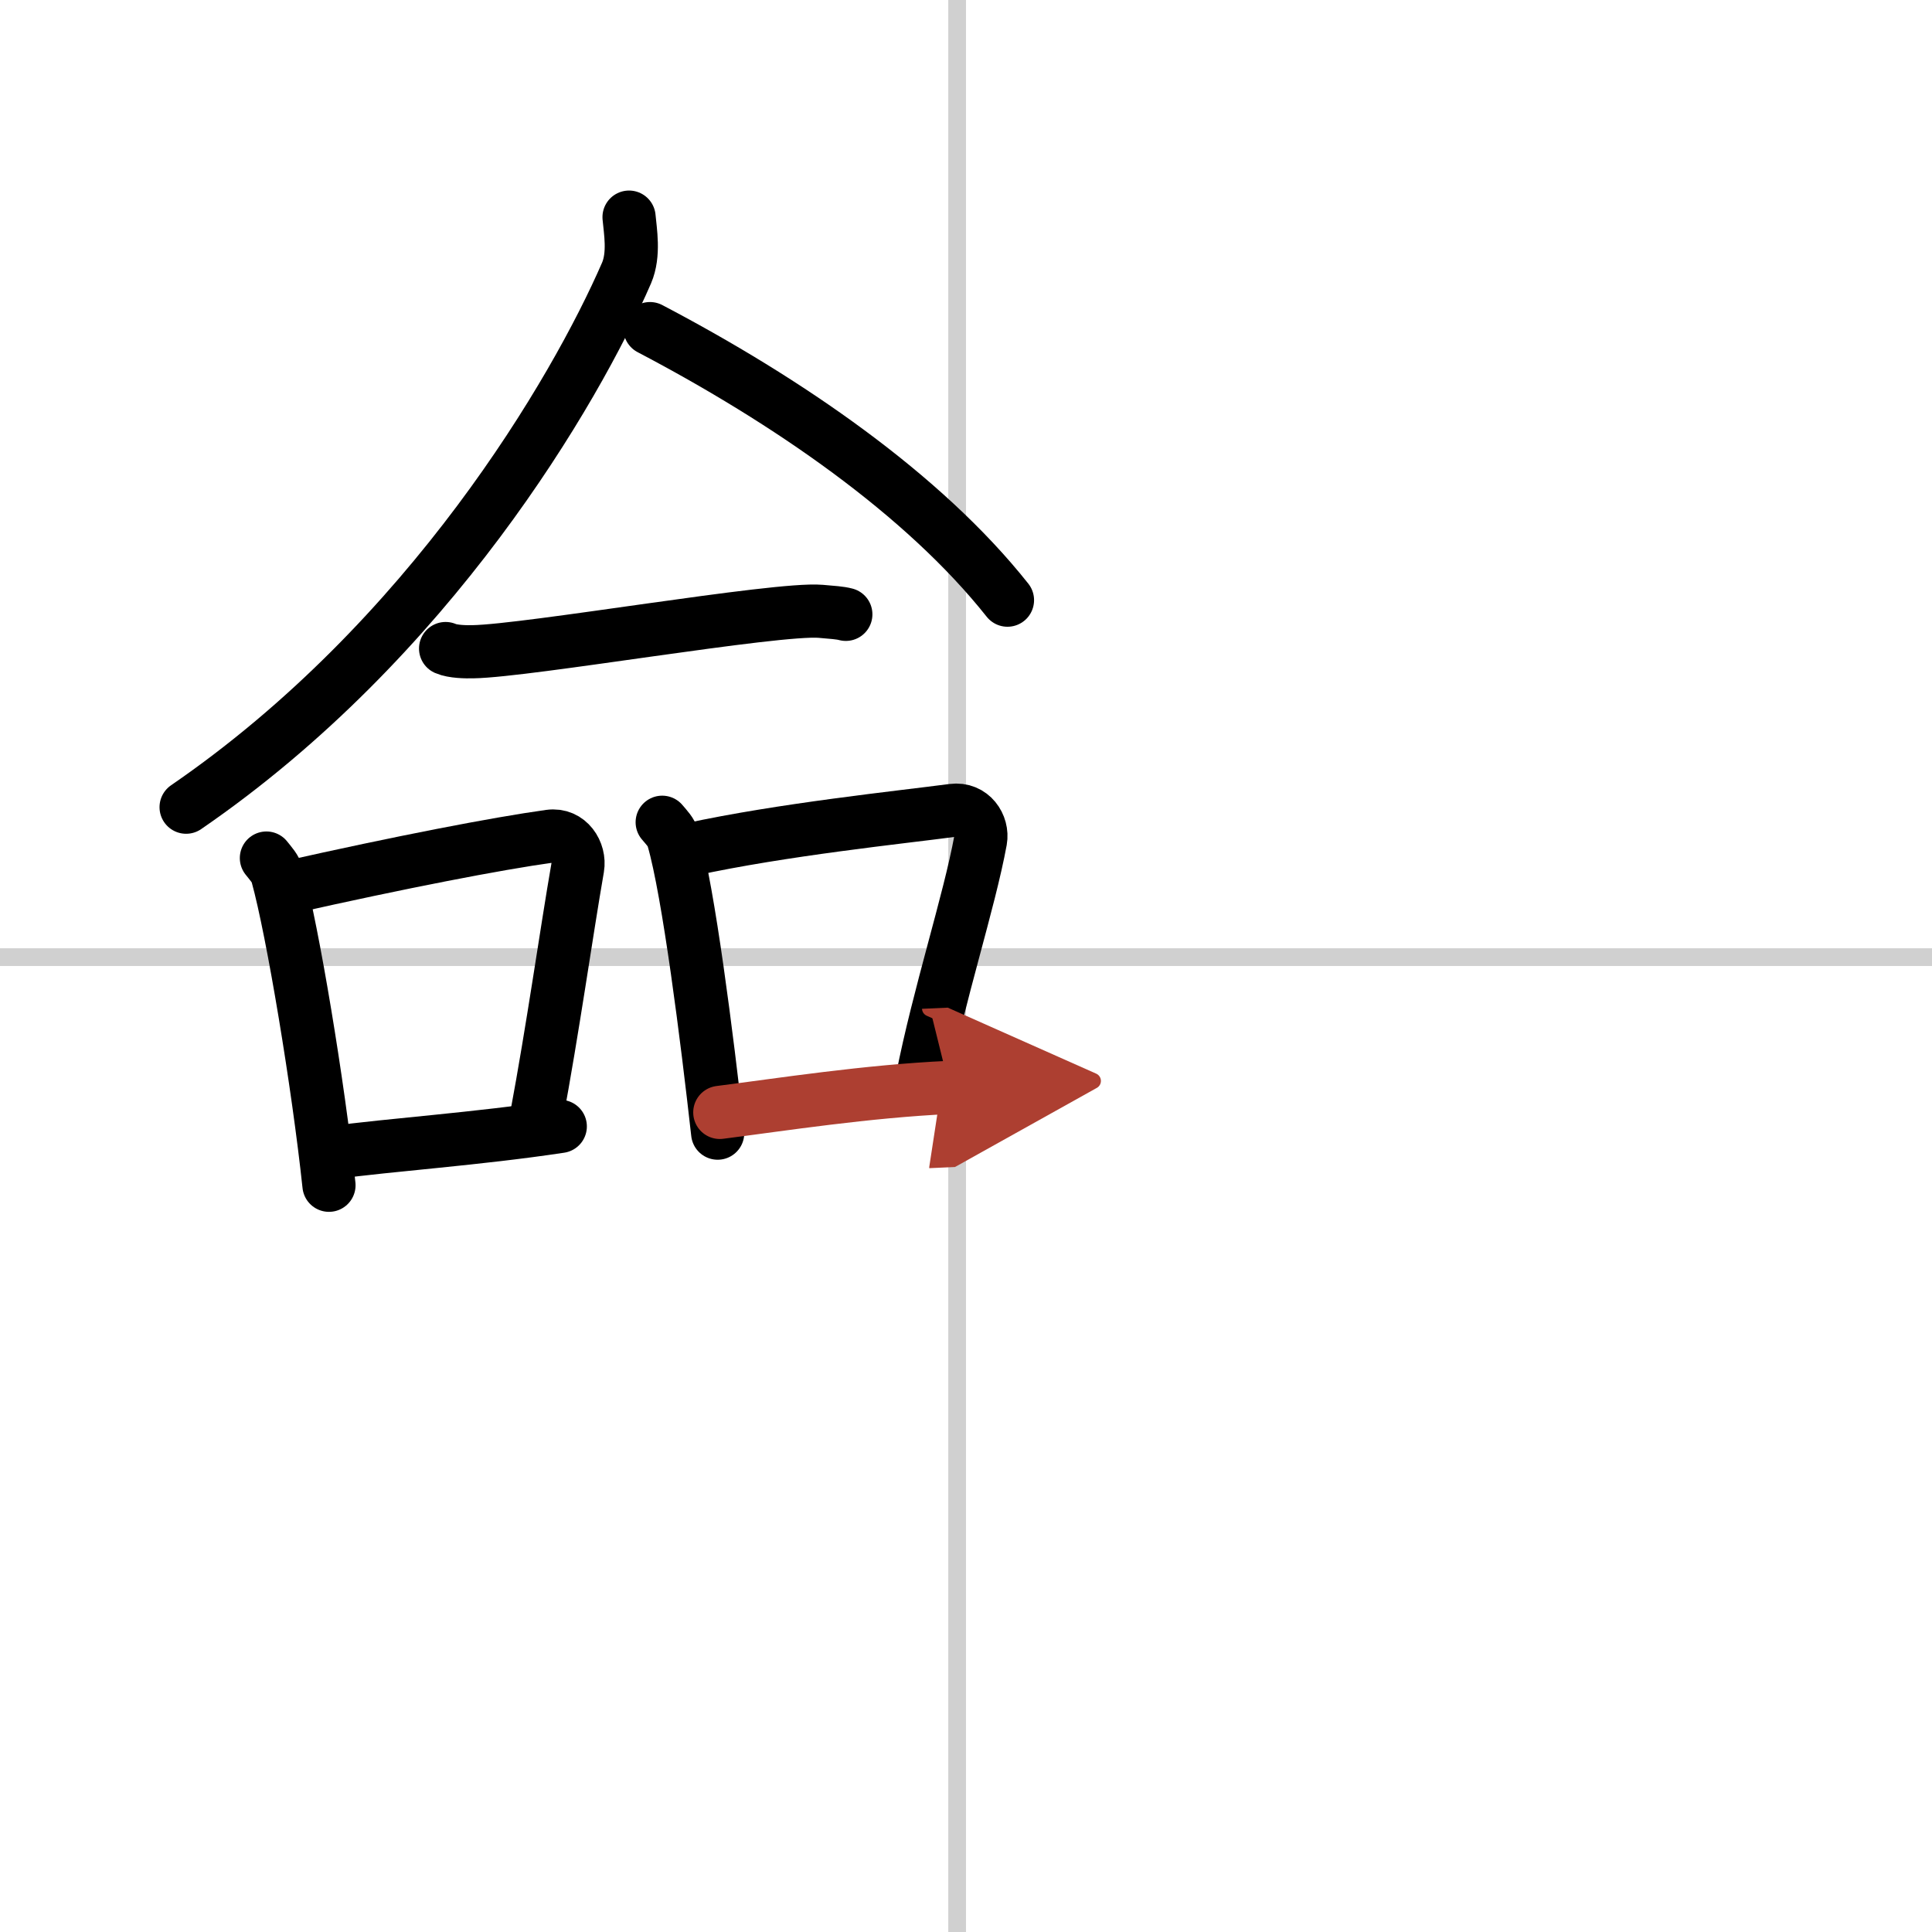
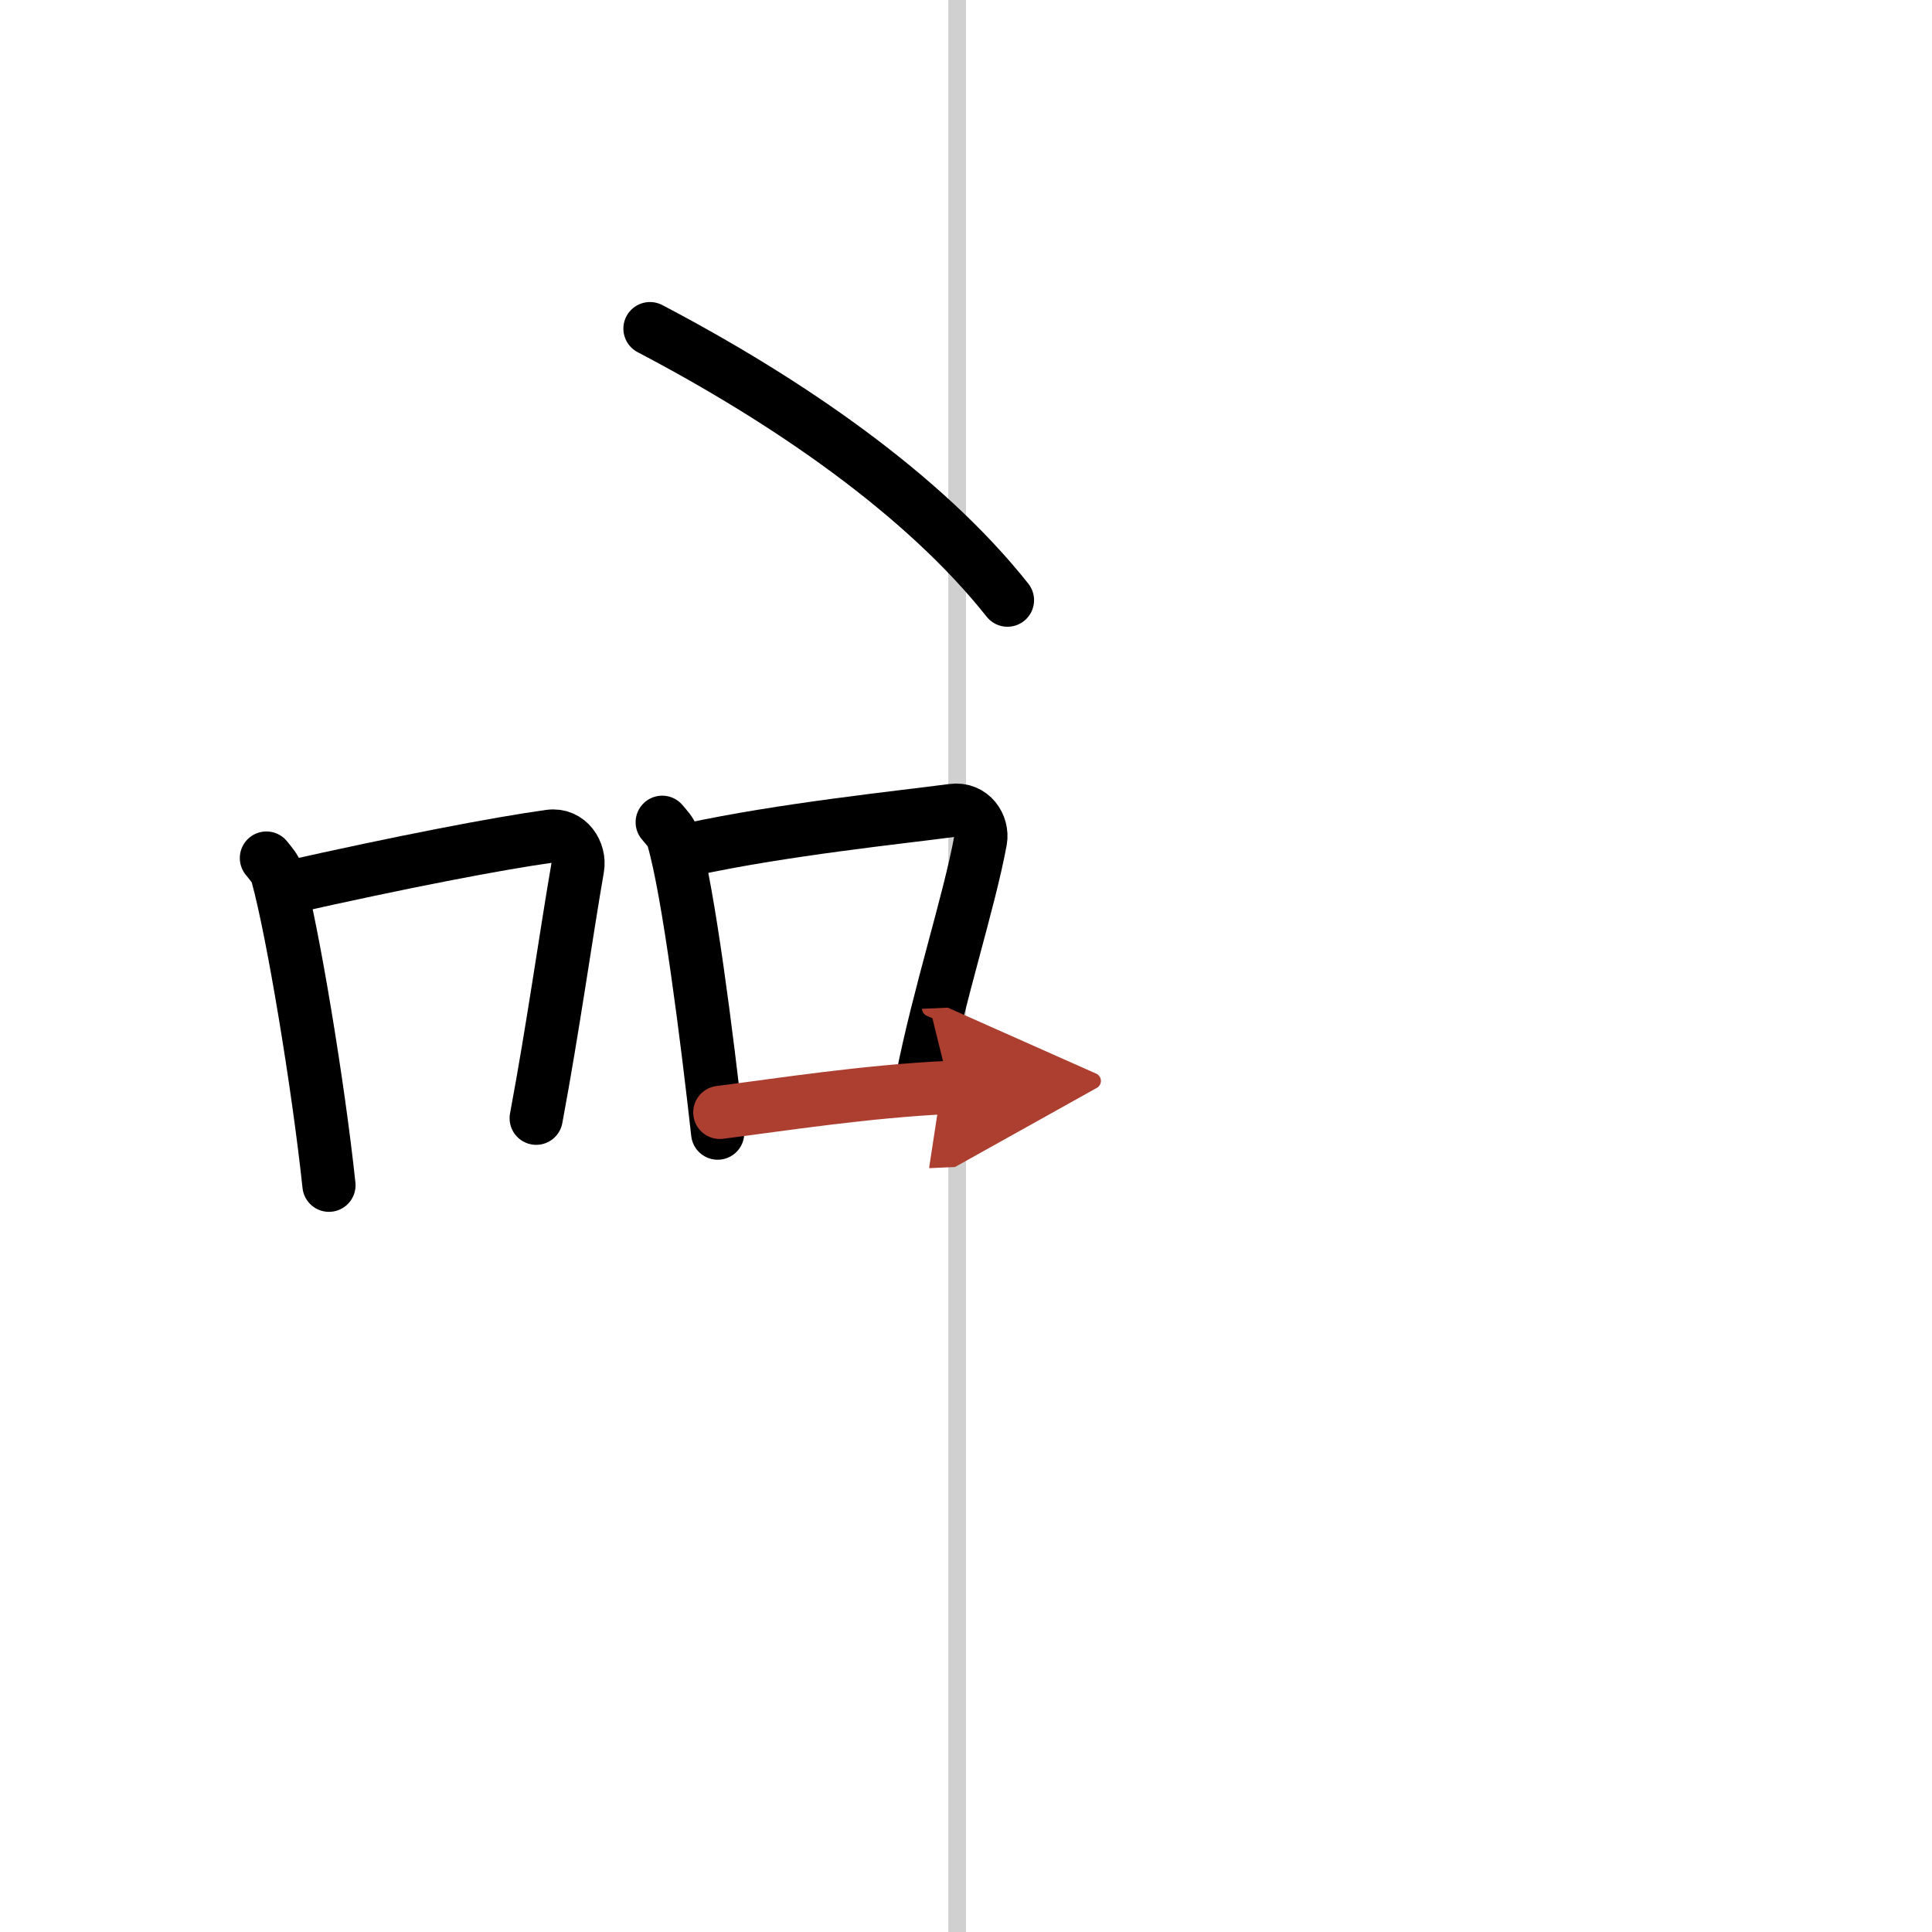
<svg xmlns="http://www.w3.org/2000/svg" width="400" height="400" viewBox="0 0 109 109">
  <defs>
    <marker id="a" markerWidth="4" orient="auto" refX="1" refY="5" viewBox="0 0 10 10">
      <polyline points="0 0 10 5 0 10 1 5" fill="#ad3f31" stroke="#ad3f31" />
    </marker>
  </defs>
  <g fill="none" stroke="#000" stroke-linecap="round" stroke-linejoin="round" stroke-width="3">
-     <rect width="100%" height="100%" fill="#fff" stroke="#fff" />
    <line x1="54" x2="54" y2="109" stroke="#d0d0d0" stroke-width="1" />
-     <line x2="109" y1="54" y2="54" stroke="#d0d0d0" stroke-width="1" />
-     <path d="m35.49 12.25c0.07 0.78 0.31 2.1-0.14 3.15-2.9 6.68-11.11 20.71-24.85 30.14" />
    <path d="m36.67 18.54c7.74 4.06 15.42 9.33 20.17 15.32" />
-     <path d="m25.14 36.59c0.41 0.18 1.15 0.19 1.55 0.18 3.11-0.05 17.11-2.49 19.61-2.28 0.67 0.06 1.08 0.08 1.42 0.17" />
    <path d="m15.03 48.41c0.25 0.32 0.51 0.58 0.62 0.98 0.87 3.15 2.31 11.83 2.91 17.48" />
    <path d="m16.21 50.08c6.4-1.44 11.84-2.49 14.8-2.9 1.08-0.15 1.73 0.9 1.58 1.78-0.64 3.68-1.39 9.05-2.34 14.13" />
-     <path d="m18.68 65.04c3.47-0.47 8.15-0.77 12.93-1.49" />
    <path d="m37.36 46.39c0.25 0.3 0.51 0.55 0.62 0.93 0.87 2.99 1.91 11.24 2.51 16.61" />
    <path d="m38.93 47.93c5.25-1.14 11.88-1.82 14.82-2.21 1.08-0.14 1.72 0.85 1.57 1.69-0.64 3.49-2.35 8.69-3.3 13.52" />
    <path d="m40.61 62.76c3.45-0.44 8.32-1.2 12.96-1.41" marker-end="url(#a)" stroke="#ad3f31" />
  </g>
</svg>